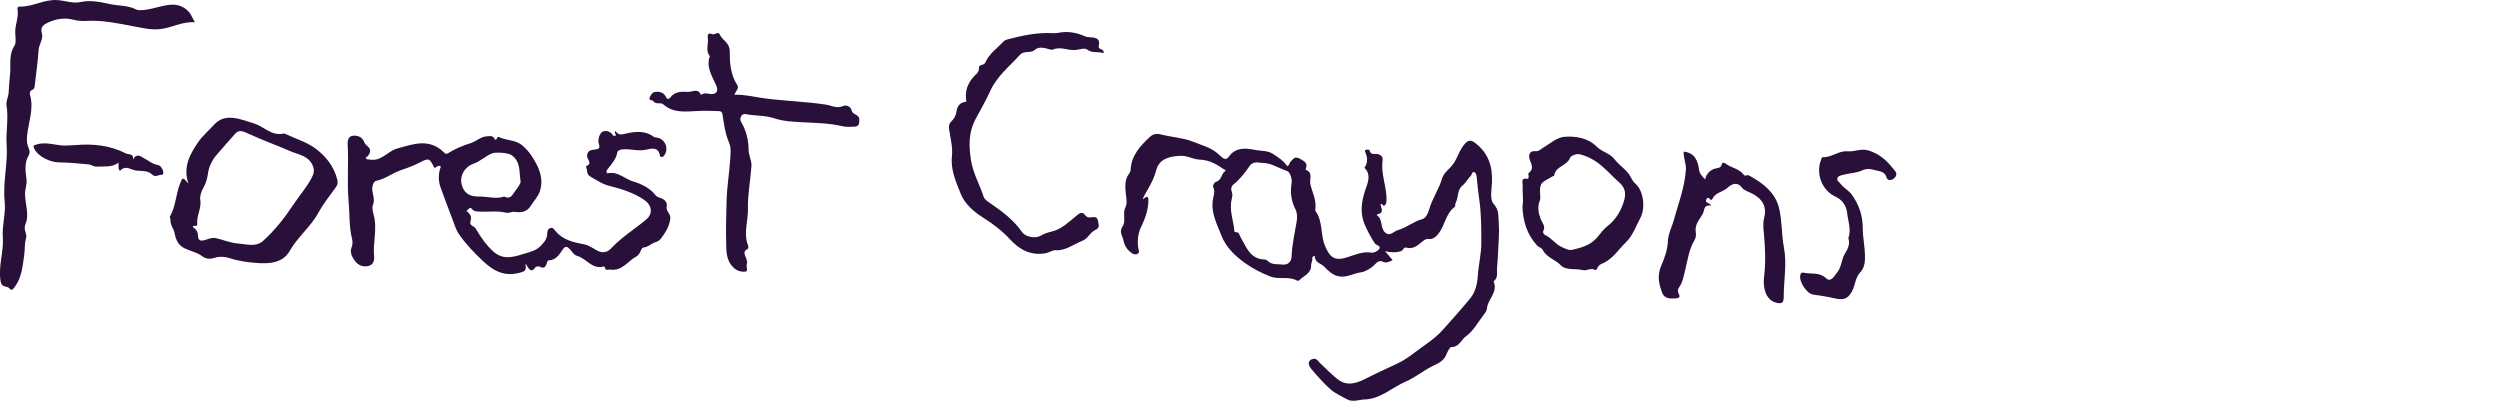
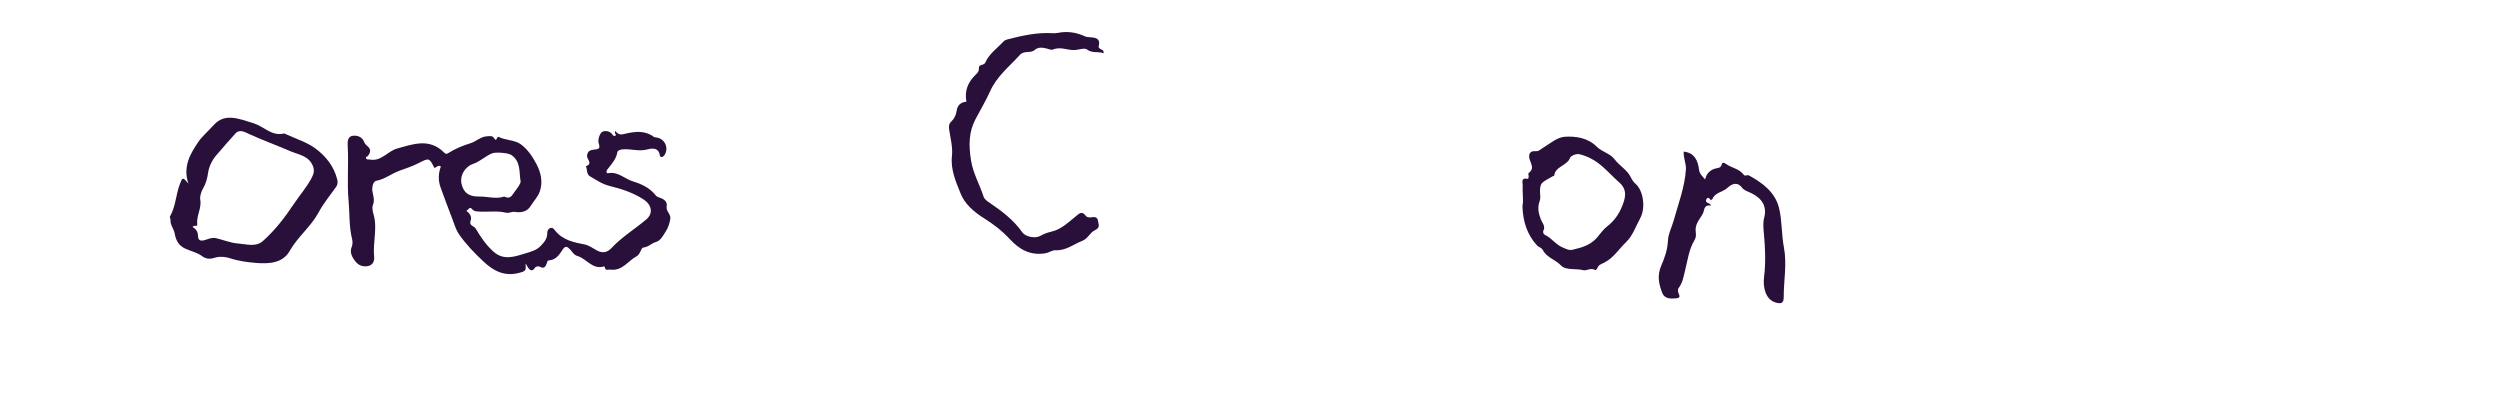
<svg xmlns="http://www.w3.org/2000/svg" id="Layer_1" viewBox="0 0 550 88.13">
  <defs>
    <style>.cls-1{fill:#29103b;stroke-width:0px;}</style>
  </defs>
-   <path class="cls-1" d="m304.69,55.23c.68.8,1.15,1.36,1.7,2.01-.74.33-1.36.71-2.15.34-.64-.31-1.21-.01-1.61.44-.86.97-2.33,1.76-3.14,1.87-1.67.23-3.22,1.23-4.94.91-1.35-.25-2.36-1.25-3.21-2.13-.68-.7-2.06-.88-2.08-2.28,0-.25-.63.11-.57.39.13.59-.26,1.04-.25,1.58.06,1.83-1.64,2.28-2.6,3.3-.09.1-.35.15-.46.09-1.85-1.06-3.99-.18-5.9-.92-2-.77-3.84-1.72-5.61-2.98-2.21-1.59-4.15-3.47-5.1-5.9-.96-2.46-2.34-4.96-1.97-7.78.14-1.06.63-2.04.06-3.14-.1-.19.34-.94.65-1.02,1.22-.33,1.15-1.66,1.94-2.3.42-.34-.05-.37-.23-.49-1.59-1.11-3.21-2.03-5.26-2.1-1.46-.05-2.73-.93-4.35-.84-2.71.15-4.65.8-5.29,3.31-.56,2.16-1.73,3.87-2.73,5.73-.07.12-.09.27-.16.52.65-.48,1.25-1.06,1.22.33-.04,2.1-.74,3.95-1.64,5.83-.68,1.41-.85,3.1-.56,4.73.08.42.33.85-.21,1.12-.36.18-.74.14-1.08-.07-1.06-.66-1.74-1.58-1.98-2.84-.21-1.07-1.08-1.9-.16-3.24.72-1.05-.09-2.73.55-4.03.52-1.05.19-2.06.1-3.16-.13-1.43-.28-3.04.77-4.36.19-.23.29-.59.3-.89.18-3.1,2.15-5.18,4.22-7.14.52-.49,1.29-.82,2.2-.59,1.71.41,3.47.66,5.19,1.01,1.7.34,3.11,1.05,4.66,1.6,1.43.51,2.51,1.21,3.52,2.2.57.55,1.21.98,1.76.19,1.56-2.24,3.82-1.95,5.93-1.53,1.26.25,2.61.07,3.83.85,1.17.76,2.32,1.49,3.1,2.68.55-.11.49-.68.79-.97.65-.63.84-1.35,2.3-.51,1.37.79,1.35,1.22.97,2.3,1.75.53.83,2.12,1.06,3.13.39,1.76,1.35,3.43,1.12,5.32-.03.21-.07.49.03.64,1.67,2.3,1.04,5.22,2.11,7.72,1.15,2.67,2.25,3.33,5.09,2.37,1.64-.56,3.26-1.25,5.11-.95.54.09,1.47-.38,1.73-.87.37-.68-.71-.75-.97-1.14-.84-1.25-1.57-2.61-2.18-3.99-1.13-2.56-.86-5.02.03-7.72.45-1.36,1.49-3.38-.17-4.95.87-1.19.66-2.35.12-3.64-.17-.42.96-.48,1.04-.16.23.95.83.72,1.46.75.77.03,1.51.57,1.4,1.28-.48,3.06.92,5.92.85,8.93-.01.48-.12.89-.45,1.14-.34.27-.39-.48-.85-.33-.03.77.98,1.93-.66,2.22-.07.01-.17.24-.17.25,1.33.88.73,2.67,1.72,3.7,1.1,1.14,2-.18,2.89-.42,1.88-.49,3.4-1.9,5.35-2.41.8-.21,1.29-1.25,1.54-2.13.69-2.41,2.17-4.48,2.88-6.91.35-1.21,1.7-2.06,2.49-3.21.97-1.43,1.37-3.16,2.58-4.44.72-.75,1.32-.73,2.09-.15,2.96,2.23,3.97,5.16,3.78,8.85-.08,1.52-.51,3.66.37,4.62,1.31,1.45.99,2.87,1.13,4.36.17,1.88-.06,3.77-.11,5.64-.04,1.36-.18,2.76-.27,4.15-.06,1,.27,2.06-.68,2.83-.04.03-.08.11-.07.14,1.01,2.34-1.32,3.85-1.47,5.91-.04.51-.35.9-.65,1.28-1.28,1.65-2.31,3.64-3.94,4.8-1.06.75-1.51,2.41-3.23,2.4-.38,0-.89,1.1-1.07,1.55-.61,1.59-1.87,2.02-3.18,2.68-1.98,1-3.75,2.46-5.77,3.34-3.04,1.32-5.64,3.87-9.05,3.95-1.26.03-2.67.68-3.95-.06-1.19-.69-2.51-1.23-3.52-2.12-1.52-1.34-2.89-2.89-4.21-4.44-.97-1.13-.8-2.01.27-2.3.84-.23,1.13.5,1.59.92,1.36,1.25,2.62,2.65,4.11,3.72,2.07,1.49,4.27.56,6.17-.42,2.2-1.13,4.46-2.12,6.69-3.18,1.5-.71,2.81-1.66,4.1-2.64,2.05-1.55,4.28-2.9,6-4.87,2.01-2.3,4.09-4.54,6.01-6.92,1.1-1.36,1.51-3.17,1.61-4.81.15-2.48.79-4.88.78-7.37,0-3.15,0-6.3-.44-9.43-.24-1.64-.41-3.29-.57-4.94-.04-.46-.14-1-.5-1.13-.56-.21-.53.52-.81.79-.67.65-1.06,1.52-1.81,2.12-1.21.97-.86,2.6-1.51,3.82-.15.27-.04.77-.23.91-1.97,1.47-2.11,4.01-3.5,5.8-.53.67-1.2,1.43-2.35,1.23-.29-.05-.75.17-1.13.48-1.05.87-2.09,1.9-3.71,1.43-.54-.16-.61.63-1.1.78-1.08.34-2.16.35-3.53,0Zm-27.44-19.43c-.83-.16-1.78-.1-2.3.67-1.04,1.51-2.14,2.94-3.57,4.1-.54.44-.61,1.05-.39,1.62.24.6.11,1.09-.03,1.69-.57,2.41.44,4.71.62,7.08,0,.06.27.13.41.13.67,0,.63.56.87.96,1.3,2.19,2.09,4.97,5.39,5.04.2,0,.45.12.58.26.94.97,2.21.72,3.33.85,1.17.14,1.96-.61,2-1.81.08-2.63.71-5.17,1.12-7.74.14-.91.11-1.86-.29-2.62-.94-1.84-1.17-3.73-.84-5.73.18-1.07-.41-2.49-.97-2.67-1.94-.63-3.7-1.95-5.94-1.81Z" />
  <path class="cls-1" d="m135.41,28.85c.74.98,1.38.75,2.36.52,2-.45,4.18-.69,6.06.73.19.14.51.12.77.18,1.82.38,2.62,2.53,1.48,3.97-.29.37-.83.4-.89,0-.34-2.11-2.1-1.53-3.08-1.31-1.79.39-3.48-.27-5.22-.07-.58.07-1,.25-1.08.66-.27,1.53-1.29,2.6-2.18,3.74-.32.41-.23.91.14.84,2.19-.44,3.67,1.25,5.51,1.81,1.86.56,3.71,1.42,4.99,3.08.23.3.69.43,1.1.58.77.28,1.49.85,1.3,1.81-.22,1.1.99,1.69.79,2.81-.19,1.05-.44,1.86-1.06,2.83-.6.94-1.15,1.96-2.09,2.21-1.01.28-1.69,1.14-2.83,1.23-.44.03-.59,1.49-1.46,1.94-1.89.99-3.11,3.27-5.74,2.9-.49-.07-1.06.36-1.21-.49-.01-.08-.16-.22-.2-.21-2.56.78-3.82-1.72-5.83-2.29-.81-.23-1.12-.9-1.59-1.41-.65-.7-1.08-.91-1.71.06-.7,1.08-1.45,2.22-2.96,2.31-.44.03-.41.47-.51.73-.27.72-.66,1.15-1.44.7-.42-.24-.97-.02-1.05.09-.85,1.31-1.4.53-2.16-.85.06,1.21.2,1.58-.81,1.91-3.51,1.13-6.01-.03-8.5-2.38-1.96-1.84-3.8-3.73-5.32-5.94-.76-1.09-1.09-2.39-1.55-3.58-.88-2.23-1.69-4.5-2.52-6.75-.52-1.4-.52-3.05.07-4.58-.62-.47-.95.27-1.44.3-1.08-2.23-1.2-2.21-3.39-1.08-1.34.69-2.8,1.19-4.23,1.69-1.77.63-3.24,1.88-5.17,2.24-.7.13-.95,1.46-.84,2.21.16,1.07.58,2,.11,3.16-.2.47-.05,1.34.16,2.04.89,3.07-.21,6.19.12,9.3.08.76-.15,1.9-1.53,2.08-1.41.18-2.28-.52-2.93-1.51-.52-.78-.9-1.67-.48-2.72.21-.52.23-1.2.09-1.75-.7-2.77-.51-5.6-.77-8.39-.38-4.08.05-8.15-.2-12.21-.06-1.01.08-2,1.12-2.12.97-.12,2.07.21,2.5,1.36.17.44.48.71.8.98.82.7.54,1.43.04,2.1-.15.2-.67.16-.36.61.16.24.48.12.71.17,2.55.52,3.94-1.81,6.03-2.4,3.56-1,7.14-2.36,10.35.85.24.24.5.42.84.2,1.58-1.01,3.24-1.7,5.06-2.26,1.17-.36,2.21-1.47,3.62-1.5.53,0,1.11-.26,1.55.48.53.9.51-.56.97-.33,1.55.75,3.51.66,4.8,1.57,1.46,1.03,2.61,2.68,3.49,4.37.97,1.86,1.43,3.78.81,5.85-.39,1.31-1.38,2.27-2.08,3.4-.77,1.25-2.05,1.52-3.5,1.29-.6-.1-1.3.33-1.88.19-2.03-.51-4.07-.1-6.1-.27-.54-.04-.99-.02-1.41-.54-.54-.67-.79.2-1.26.4.82.58,1.26,1.29.93,2.23-.36,1.04.78,1.08,1.13,1.66,1.1,1.86,2.32,3.7,4,5.15,2.24,1.93,4.65,1,6.98.3,1.18-.36,2.4-.65,3.38-1.69.78-.83,1.39-1.55,1.38-2.7,0-.52.15-.98.68-1.17.53-.19.82.26,1.07.57,1.66,2.07,4.03,2.57,6.44,3.03,1.02.2,1.89.87,2.76,1.34,1.34.73,2.38.31,3.15-.51,2.28-2.44,5.12-4.17,7.65-6.29,1.68-1.4,1.21-3.31-.6-4.47-2.27-1.46-4.85-2.31-7.31-2.9-1.76-.42-2.96-1.32-4.37-2.11-.92-.51-.6-1.54-.97-2.27,1.61-.55.23-1.5.26-2.24.05-1.08.71-1.33,1.59-1.42.81-.09,1.42-.09.98-1.35-.25-.71.14-2.06.71-2.5.47-.36,1.83-.38,2.41.71.06.11.47.18.56.1.31-.29-.33-.45-.05-1.02Zm-24.48,14.4c1.42.72,1.77-.42,2.31-1.1.55-.7,1.37-1.78,1.29-2.26-.35-2,.09-4.35-2.03-5.79-.72-.49-3.43-.68-4.22-.37-1.49.59-2.64,1.8-4.13,2.3-1.9.65-3.09,2.64-2.57,4.6.47,1.77,1.6,2.65,3.8,2.61,1.9-.04,3.78.63,5.55,0Z" />
-   <path class="cls-1" d="m42.86,4.88c-2.62-.13-4.71,1.02-6.98,1.43-2.52.46-4.8-.23-7.12-.65-3.11-.56-6.17-1.23-9.37-1.07-1.06.06-2.11.05-3.2-.24-1.88-.51-3.81-.23-5.57.59-.87.41-1.84.9-1.41,2.35.38,1.27-.64,2.43-.72,3.74-.17,2.66-.58,5.31-.87,7.97-.04.37-.19.66-.5.76-.67.23-.59.86-.49,1.22.84,3.02-.36,5.88-.66,8.8-.09.86-.11,1.68.23,2.52.23.56.49,1.21.13,1.83-1,1.69-.74,3.5-.5,5.3.15,1.1-.33,2.12-.32,3.26.03,2.19.95,4.63.14,6.47-.64,1.45.41,2.25.09,3.26-.39,1.21-.23,2.44-.4,3.62-.36,2.42-.53,4.97-2.08,7.06-.24.33-.68,1.02-1.13.4-.52-.72-1.73-.05-2-1.62-.56-3.33.72-6.47.49-9.63-.2-2.71.68-5.3.41-7.87-.45-4.24.73-8.38.43-12.5-.21-2.92.47-5.78-.03-8.67-.15-.88.41-1.93.46-2.73.08-1.45.21-2.91.34-4.35.18-2.04-.34-4.14.97-6.09.39-.59.19-1.89.15-2.83-.07-1.78.83-3.44.5-5.22-.05-.29.12-.56.45-.54C7.18,1.56,9.71-.2,12.65.02c1.71.12,3.37.81,5.14.42,2.2-.49,4.47.05,6.53.48,1.85.39,3.86.23,5.7,1.19.57.3,2.14.06,3.26-.19,1.55-.34,3.08-.86,4.7-.9,1.81-.05,3.61,1.09,4.3,2.76.12.29.29.55.59,1.1Z" />
  <path class="cls-1" d="m41.46,40.41c-1.3-3.76.44-6.64,2.16-9.17.88-1.29,2.3-2.51,3.45-3.78,2.4-2.64,5.45-1.36,8.76-.33,2.22.69,3.94,2.88,6.58,2.25.18-.04.41.1.61.19,2.14,1,4.5,1.71,6.37,3.09,2.29,1.69,4.12,3.97,4.82,6.91.13.54.07,1.07-.26,1.54-1.3,1.85-2.78,3.61-3.84,5.59-1.7,3.17-4.6,5.37-6.38,8.51-1.51,2.66-4.49,2.87-7.3,2.64-2.01-.16-3.99-.42-5.97-1.08-.69-.23-2.03-.42-3.04-.11-1.07.33-1.93.45-2.99-.33-1.05-.78-2.47-1.07-3.69-1.64-1.42-.66-2.04-1.77-2.32-3.38-.17-.96-1.01-1.84-.91-2.99.02-.23-.25-.48-.09-.75,1.26-2.21,1.27-4.81,2.17-7.13.59-1.51.61-1.51,1.88-.03Zm.94,9.53c.74.46,1.14,1.07,1.15,1.87.02,1.15.61,1.28,1.56.99.76-.23,1.54-.59,2.34-.42,1.65.37,3.27,1.08,4.93,1.19,1.82.13,3.89.86,5.48-.56,2.65-2.36,4.8-5.16,6.78-8.13,1.28-1.91,2.8-3.64,3.9-5.7.51-.96.68-1.67.3-2.65-.89-2.28-3.19-2.5-4.99-3.28-3.02-1.3-6.12-2.42-9.12-3.8-.9-.41-2.05-1.09-2.94-.08-1.43,1.62-2.9,3.23-4.28,4.88-.85,1.02-1.53,2.4-1.72,3.7-.18,1.24-.46,2.4-1.08,3.42-.48.8-.76,1.95-.66,2.48.37,1.95-.87,3.6-.66,5.46.08.75-.7.06-.99.6Z" />
-   <path class="cls-1" d="m161.59,20.85c2.28-.08,4.38.48,6.51.77,4.52.61,9.1.71,13.62,1.4,1.22.19,2.35.92,3.73.32.74-.32,1.7.04,1.93,1.02.23.95,1.61.74,1.66,1.9.04.96-.03,1.58-1.17,1.61-.85.02-1.66.12-2.55-.1-2.9-.7-5.89-.71-8.86-.88-2.06-.12-4.15-.2-6.14-.87-2.05-.69-4.23-.5-6.32-.92-.82-.17-1.42.94-.96,1.71,1.13,1.9,1.65,4.06,1.65,6.14,0,1.3.71,2.3.63,3.57-.21,3.15-.86,6.32-.77,9.4.07,2.69-1.05,5.42.03,8.09.09.22.04.71-.08.76-1.27.54-.51,1.46-.32,2.13.12.43.29.79.12,1.2-.23.57.42,1.62-.36,1.67-.82.06-1.78-.13-2.57-.9-1.8-1.75-1.56-3.96-1.62-6.08-.08-2.77.04-5.54.09-8.31.05-3.14.6-6.26.8-9.4.08-1.23.25-2.55-.26-3.73-.86-1.99-1.1-4.11-1.44-6.2-.12-.73-.61-.69-.95-.71-1.59-.06-3.18-.1-4.76-.01-2.6.14-5.17.45-7.36-1.51-.51-.46-1.56.17-2.14-.66-.2-.29-1.03-.13-.84-.72.16-.5.61-1.17,1.04-1.27,1.09-.24,2.13.02,2.66,1.21.15.33.52.43.88-.04,1.04-1.37,2.49-1.28,3.92-1.23.97.04,2.21-.89,2.82.68.88-.75,1.88-.02,2.74-.23.58-.14,1.14-.56.66-1.74-.84-2.05-2.35-4.09-1.44-6.57-1.04-1.22-.24-2.64-.45-3.95-.13-.86.16-1.21.9-.9.63.26,1.41-.68,1.72.07.55,1.33,2.21,1.75,2.2,3.73,0,2.47.16,5.13,1.65,7.39.5.76-.32,1.26-.6,2.15Z" />
  <path class="cls-1" d="m212.61,22.37c-.43-2.24.26-4.1,1.76-5.66.5-.51,1.05-.87.98-1.71-.07-.93,1.11-.51,1.44-1.27.82-1.92,2.6-3.11,3.98-4.6.2-.22.53-.38.83-.45,3.27-.85,6.55-1.58,9.97-1.38.37.02.75,0,1.12-.06,2.04-.41,4-.15,5.87.7.48.22.92.24,1.4.27,1.19.07,2.16.33,1.77,1.87-.24.96,1.31.58,1.04,1.63-1.14-.47-2.44.09-3.64-.83-.52-.39-1.68.04-2.54.12-1.64.16-3.24-.84-4.93-.1-.39.17-1.01-.15-1.52-.26-.88-.19-1.75-.31-2.5.35-.92.82-2.29.03-3.26,1.09-2.33,2.56-5.07,4.69-6.57,8.03-.94,2.1-2.16,4.13-3.24,6.19-1.47,2.82-1.45,5.73-.96,8.89.45,2.94,1.92,5.39,2.79,8.1.18.57.89,1.04,1.45,1.42,2.66,1.81,5.19,3.73,7.06,6.41.67.97,2.85,1.43,3.99.76.81-.48,1.65-.74,2.53-.95,2.14-.52,3.64-2.06,5.28-3.37.71-.57,1.3-1.21,2.09-.16.29.39.65.47,1.14.42.66-.07,1.47-.26,1.62.77.11.78.56,1.5-.7,2.07-1.03.46-1.53,1.86-2.75,2.32-1.95.75-3.6,2.21-5.94,2.07-.61-.04-1.39.55-2.25.68-3.25.52-5.64-.83-7.71-3.07-1.72-1.86-3.68-3.37-5.82-4.71-2.14-1.34-4.14-3.08-5.05-5.36-1.03-2.6-2.25-5.24-1.91-8.31.21-1.89-.34-3.88-.62-5.81-.11-.75-.05-1.26.57-1.84.54-.51.96-1.35,1.05-2.1.18-1.45.98-2.04,2.22-2.17Z" />
  <path class="cls-1" d="m376.45,45.22c-1.13-.14-1.42.26-1.64,1.26-.18.81-.92,1.56-1.34,2.4-.37.74-.51,1.42-.41,2.14.09.67.08,1.25-.29,1.85-1.19,1.97-1.47,4.29-2.01,6.44-.36,1.47-.56,2.88-1.49,4.1-.11.15-.11.4-.12.6-.02.57.95,1.49-.3,1.61-1.16.1-2.63.24-3.18-1.24-.74-1.97-1.16-3.76-.14-6.08.67-1.51,1.35-3.44,1.42-5.38.05-1.47.84-2.91,1.25-4.38,1.03-3.72,2.45-7.37,2.7-11.26.08-1.28-.59-2.58-.48-3.93,2.44.28,3.12,2.04,3.37,3.99.12.95.71,1.39,1.34,2.14.25-1.3,1.16-2.08,2.13-2.37.71-.21,1.32-.06,1.55-1.02.13-.53.71-.18.95,0,1.22.86,2.88,1.04,3.81,2.3.4.54.76-.04,1.22.22,3.02,1.65,5.73,3.69,6.59,7.12.7,2.81.53,5.82,1.08,8.68.7,3.67-.05,7.28-.04,10.91,0,1.39-.51,1.62-1.85,1.21-2.14-.66-2.76-3.29-2.48-5.55.39-3.17.27-6.31-.02-9.46-.12-1.23-.27-2.43.06-3.68.61-2.35-.4-4.15-2.8-5.33-.71-.35-1.61-.6-2.05-1.18-1.18-1.56-2.45-.73-3.27.02-1.02.93-2.66.97-3.27,2.41-.05.13-.25.19-.38.28-.31-.59-.78-.72-1.01-.06-.26.73.78.54,1.09,1.24Z" />
  <path class="cls-1" d="m334.94,45.34c.28-1.42-.04-2.96.05-4.48.04-.65-.49-1.79,1.02-1.53.28.05.28-.27.29-.48,0-.27-.12-.7,0-.79,1.53-1.11.23-2.32.12-3.46-.1-1.09.59-1.41,1.34-1.34.79.07,1.12-.39,1.66-.71,1.55-.94,3.15-2.35,4.8-2.46,2.45-.17,5.14.24,7.05,2.17,1.17,1.18,2.91,1.44,3.94,2.79,1.08,1.41,2.75,2.32,3.56,3.93.29.58.56,1.04,1.05,1.46,1.73,1.49,2.25,5.31,1.05,7.52-.97,1.8-1.68,3.9-3.09,5.26-1.63,1.57-2.87,3.64-5.02,4.64-.56.26-1.07.44-1.31,1.05-.1.26-.36.6-.56.48-.92-.56-1.85.24-2.57.05-1.66-.43-3.81.1-4.9-1.04-1.24-1.3-3.14-1.73-3.97-3.35-.31-.61-.92-.63-1.29-1.04-2.22-2.42-3.13-5.34-3.22-8.67Zm4.75,5.08c-.36.56-.2,1.08.27,1.3,1.42.66,2.27,2.06,3.74,2.68.74.32,1.45.74,2.23.55,1.99-.47,3.92-.96,5.41-2.67.73-.84,1.39-1.84,2.25-2.49,1.51-1.15,2.55-2.66,3.21-4.26.7-1.7,1.4-3.68-.54-5.37-1.31-1.14-2.46-2.44-3.8-3.59-1.52-1.31-3.03-2.14-4.87-2.62-.91-.24-2.04.42-2.15.72-.66,1.84-3.29,1.88-3.52,4,0,.04-.2.04-.29.09-2.41,1.43-2.93,1.28-2.81,3.8.03.54.12,1.14-.07,1.61-.55,1.4-.3,2.68.21,4.03.27.71.92,1.36.72,2.2Z" />
-   <path class="cls-1" d="m406.64,52.36c.68-1.86-.06-3.68-.27-5.51-.18-1.55-1-2.89-2.66-3.64-2.86-1.3-4.25-5.05-3.12-7.91.12-.3.11-.74.51-.72,1.9.06,3.42-1.46,5.32-1.29,1.53.14,2.95-.68,4.59-.2,2.16.64,3.75,1.9,5.1,3.55.26.32.52.63.79.95.5.6.32,1.23-.27,1.7-.61.48-1.38.47-1.59-.26-.38-1.36-1.56-1.33-2.49-1.58-.92-.25-1.79-.48-2.94.07-1.14.54-2.66.55-4,.92-.53.14-1.14.2-1.36.7-.26.58.37.88.67,1.3.69.94,1.8,1.44,2.46,2.36,1.6,2.23,2.44,4.63,2.43,7.49,0,1.88.43,3.81.48,5.74.04,1.44-.03,2.81-1.06,3.91-1.11,1.19-1.07,2.84-1.81,4.2-.95,1.75-2.01,1.93-4.01,1.45-1.44-.34-2.98-.55-4.48-.77-1.48-.21-3.18-2.86-2.87-4.3.08-.38.29-.62.66-.54,1.68.39,3.48-.2,5.06,1.27,1.02.95,1.81-.59,2.43-1.36.95-1.18.9-2.84,1.66-4.08.69-1.11,1.19-2.12.76-3.44Z" />
-   <path class="cls-1" d="m29.28,35.07c.84-1.57,1.87-.52,2.52-.19.92.47,1.68,1.2,2.78,1.38.74.12,1.13.76,1.33,1.45.1.34-.03.79-.37.76-.69-.06-1.35.65-2.08-.08-1.04-1.04-2.54-.65-3.82-.93-.97-.22-2.05-1.1-3.12.02-.25.26-.56-.3-.42-1.71-1.5,1.14-3.12.78-4.7.89-.81.06-1.29-.44-1.94-.5-2.14-.19-4.28-.42-6.42-.43-2.05-.01-4.68-1.33-5.46-2.94-.36-.74-.28-.79.59-1.04,2.33-.67,4.53.49,6.8.25.48-.05,1.01-.02,1.53-.07,3.88-.35,7.67.01,11.2,1.83.59.3,1.75-.05,1.57,1.3Z" />
</svg>